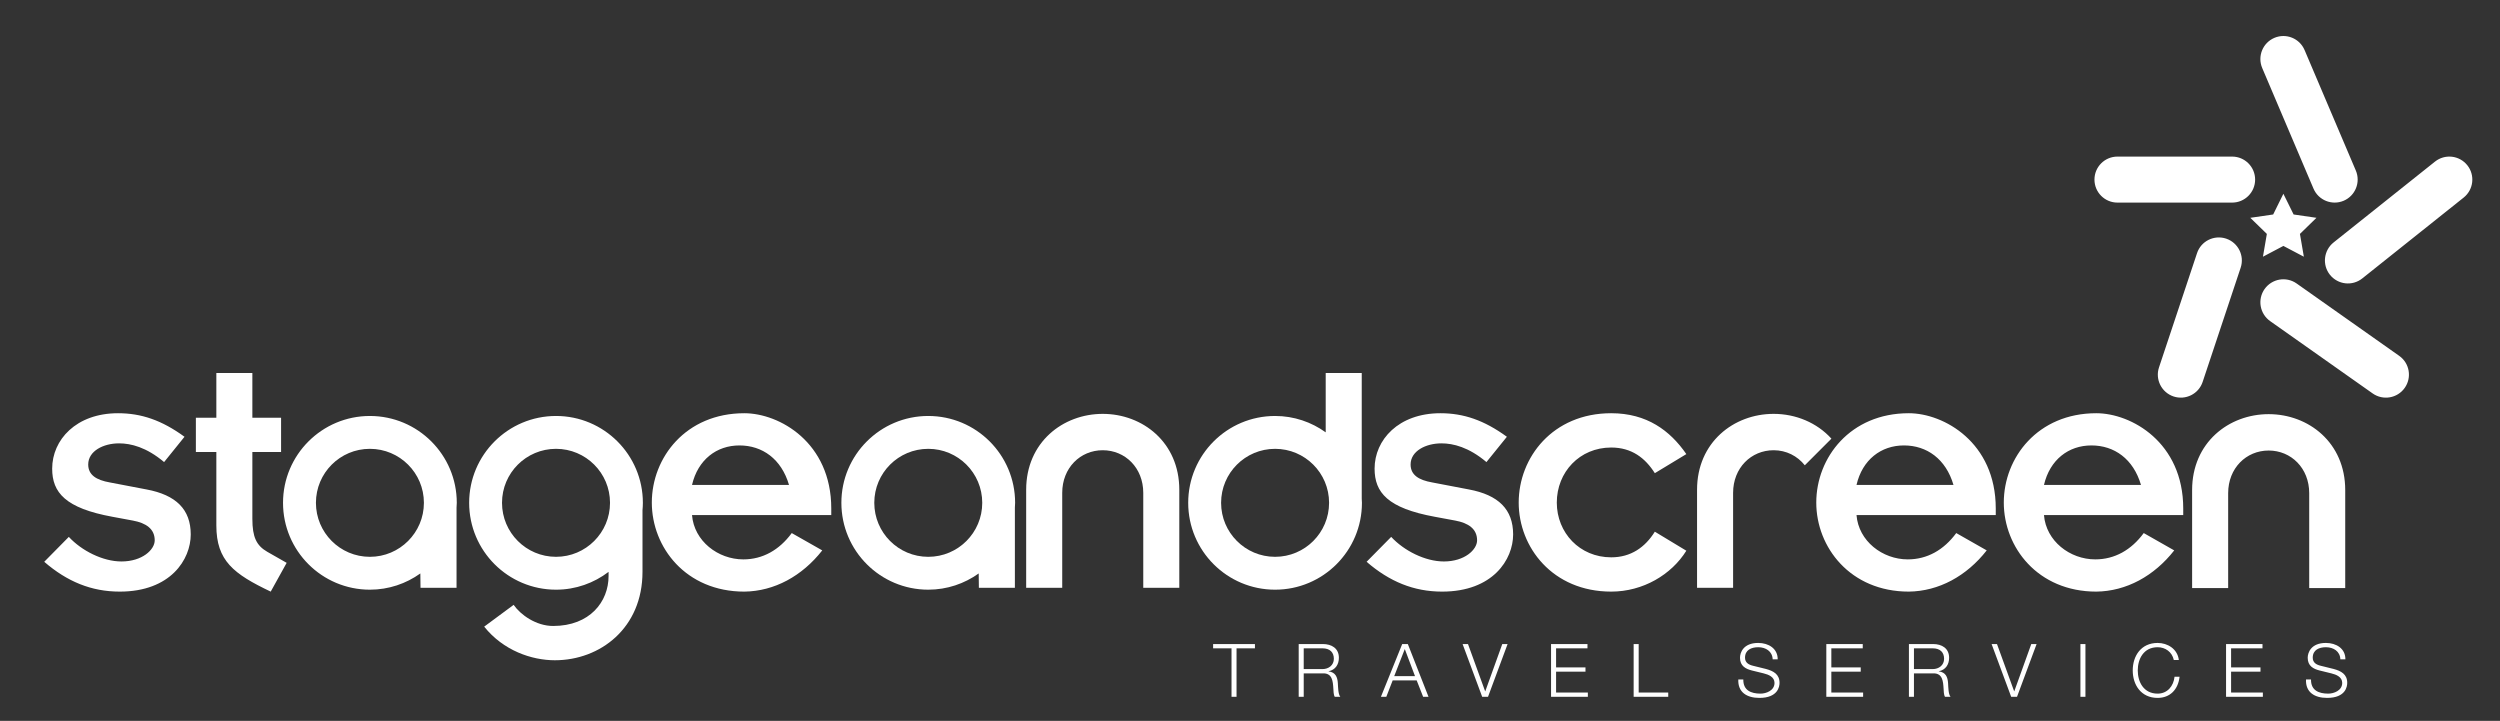
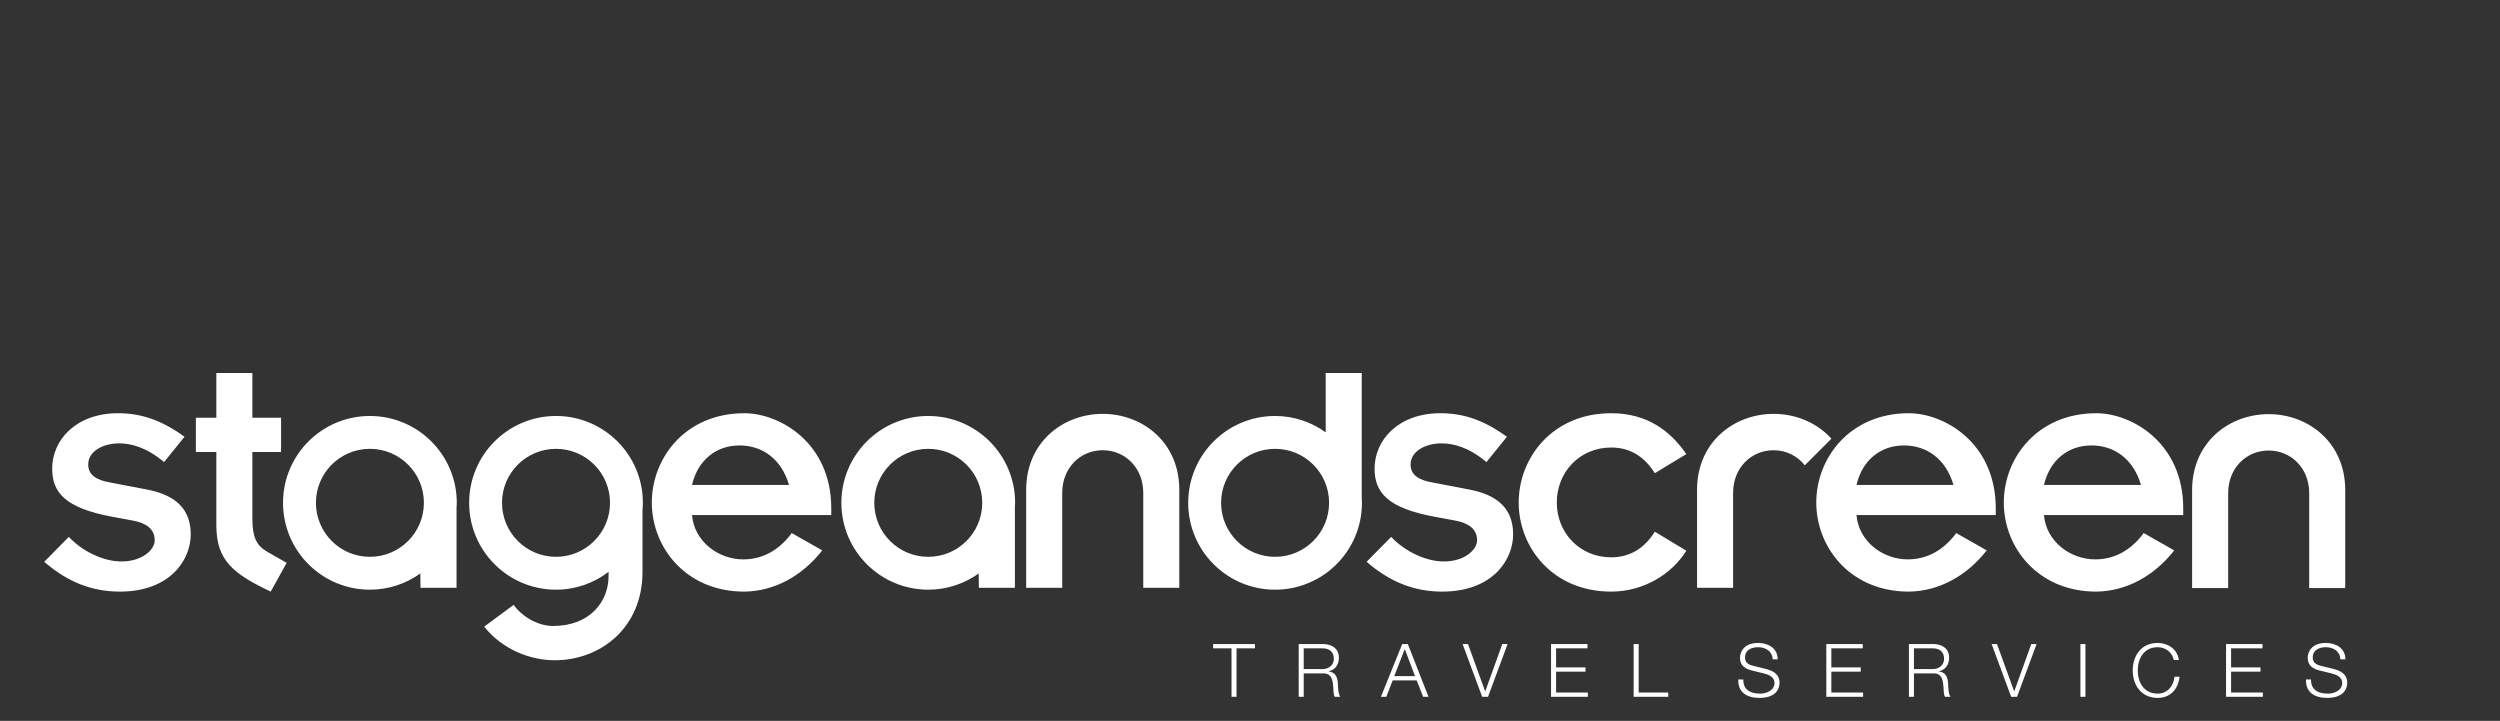
<svg xmlns="http://www.w3.org/2000/svg" viewBox="0 0 1526 440">
  <rect x="0" y="0" width="1526" height="440" fill="#333333" stroke="none" />
  <path fill="#ffffff" d="M89.376 298.745l-22.209-4.244c-8.455-1.466-13.321-4.638-13.321-10.982 0-8.243 9.305-12.893 18.818-12.893 7.189 0 16.712 2.323 27.499 11.428l12.461-15.448c-13.934-10.153-26.435-14.374-40.586-14.374-25.583 0-40.188 16.267-40.188 33.828 0 14.584 8.048 24.112 36.798 29.382l12.481 2.318c8.038 1.496 13.311 5.074 13.311 12.058 0 5.717-7.613 12.9-20.305 12.9-11.401 0-24.301-6.556-32.128-15.005L27 342.92c13.956 12.073 28.756 18.2 46.093 18.2 31.084 0 43.333-19.673 43.333-34.888 0-15.225-8.878-24.108-27.05-27.487m64.666 17.979v-40.816h17.528V254.97h-17.528v-27.281h-21.984v27.281h-12.5v20.938h12.5v44.83c0 21.561 10.563 29.607 33.183 40.383l9.737-17.56-11.844-6.75c-6.563-3.791-9.092-8.888-9.092-20.087m353.361-6.362c0-40.367-31.723-58.131-53.068-58.131-35.732 0-56.466 27.07-56.466 54.542 0 27.285 20.733 54.347 56.466 54.347 18.389-.218 35.298-9.526 47.568-25.161l-18.624-10.577c-7.599 10.359-17.743 16.065-29.567 16.065-15.444 0-30.042-11.189-31.308-27.039h84.999v-4.046zm-84.999-14.361c3.594-15.423 15.018-24.111 28.949-24.111 13.975 0 25.608 8.242 30.257 24.111h-59.206zm-196.631-42.094c-29.264 0-53.02 23.734-53.02 53.007 0 29.295 23.756 53.025 53.02 53.025 11.495 0 22.109-3.695 30.8-9.909l.103 8.744h21.99v-48.926c.053-.979.149-1.945.149-2.935 0-29.271-23.751-53.006-53.042-53.006m0 85.973c-18.204 0-32.933-14.763-32.933-32.966 0-18.205 14.729-32.952 32.933-32.952 18.212 0 32.975 14.747 32.975 32.952.001 18.203-14.763 32.966-32.975 32.966m113.615-85.973c-29.272 0-53.018 23.734-53.018 53.007 0 29.295 23.746 53.025 53.018 53.025 12.072 0 23.167-4.08 32.08-10.873v2.556c0 15.648-11.429 30.467-33.832 30.467-10.372 0-19.885-6.778-24.11-12.894L295.55 382.5c11.627 14.591 28.964 20.52 43.131 20.52 27.695 0 53.499-19.662 53.499-53.926v-37.626c.129-1.505.23-3.017.23-4.554-.001-29.272-23.742-53.007-53.022-53.007m0 85.973c-18.202 0-32.959-14.763-32.959-32.966 0-18.205 14.757-32.952 32.959-32.952 18.214 0 32.967 14.747 32.967 32.952-.001 18.203-14.753 32.966-32.967 32.966" />
  <path fill="#ffffff" d="M566.61 253.907c-29.284 0-53.033 23.734-53.033 53.007 0 29.296 23.749 53.025 53.033 53.025 11.497 0 22.1-3.692 30.784-9.903l.108 8.738h21.981v-49.002c.048-.953.144-1.894.144-2.858 0-29.272-23.725-53.007-53.017-53.007m0 85.974c-18.214 0-32.948-14.764-32.948-32.967 0-18.204 14.734-32.951 32.948-32.951 18.205 0 32.951 14.747 32.951 32.951.001 18.203-14.746 32.967-32.951 32.967m264.595-35.437v-76.758h-21.997v36.21c-8.708-6.26-19.354-9.989-30.897-9.989-29.292 0-53.033 23.734-53.033 53.007 0 29.296 23.741 53.025 53.033 53.025 29.284 0 53.014-23.73 53.014-53.025 0-.834-.084-1.646-.12-2.47m-52.894 35.437c-18.202 0-32.955-14.764-32.955-32.967 0-18.204 14.753-32.951 32.955-32.951 18.21 0 32.96 14.747 32.96 32.951 0 18.203-14.75 32.967-32.96 32.967m-105.2-87.259c-24.311 0-46.736 17.35-46.736 46.31v59.842h22.006v-57.931c0-15.236 10.982-26.023 24.73-26.023 13.744 0 24.739 10.787 24.739 26.023v57.931h21.993v-59.842c.001-28.96-22.424-46.31-46.732-46.31" />
  <path fill="#ffffff" d="M849.18 327.713c7.834 8.449 20.727 15.005 32.162 15.005 12.658 0 20.273-7.184 20.273-12.9 0-6.983-5.292-10.562-13.306-12.058l-12.487-2.318c-28.753-5.27-36.777-14.798-36.777-29.382 0-17.562 14.598-33.828 40.17-33.828 14.14 0 26.627 4.221 40.586 14.374l-12.479 15.448c-10.778-9.105-20.305-11.428-27.464-11.428-9.521 0-18.832 4.65-18.832 12.893 0 6.344 4.868 9.516 13.321 10.982l22.196 4.244c18.197 3.379 27.069 12.262 27.069 27.487 0 15.215-12.267 34.888-43.352 34.888-17.328 0-32.125-6.127-46.093-18.2l15.013-15.207zM1010.11 288.823c-5.918-9.326-14.167-15.655-26.638-15.655-19.24 0-33.203 14.992-33.203 33.605 0 18.398 13.963 33.419 33.203 33.419 12.044 0 20.72-6.135 26.638-15.655l19.235 11.625c-9.09 14.591-26.418 24.958-45.873 24.958-35.746 0-56.458-27.062-56.458-54.347 0-27.472 20.712-54.541 56.458-54.541 21.769 0 35.944 10.576 45.873 24.949l-19.235 11.642zM1212.693 335.96c-12.252 15.634-29.184 24.941-47.57 25.16-35.721 0-56.469-27.062-56.469-54.347 0-27.472 20.748-54.542 56.469-54.542 21.348 0 53.09 17.764 53.09 58.131v4.046h-84.999c1.245 15.851 15.832 27.039 31.271 27.039 11.856 0 21.985-5.706 29.607-16.064l18.601 10.577zm-20.289-39.958c-4.652-15.87-16.29-24.112-30.229-24.112-13.964 0-25.386 8.689-28.961 24.112h59.19zM1327.145 335.96c-12.259 15.634-29.18 24.941-47.566 25.16-35.736 0-56.461-27.062-56.461-54.347 0-27.472 20.725-54.542 56.461-54.542 21.339 0 53.065 17.764 53.065 58.131v4.046h-85.003c1.265 15.851 15.854 27.039 31.296 27.039 11.852 0 21.98-5.706 29.599-16.064l18.609 10.577zm-20.29-39.958c-4.649-15.87-16.278-24.112-30.242-24.112-13.956 0-25.365 8.689-28.973 24.112h59.215zM1431.522 358.938h-21.98v-57.913c0-15.242-11.003-26.021-24.751-26.021-13.732 0-24.723 10.778-24.723 26.021v57.913h-22.001v-59.822c0-28.987 22.412-46.322 46.724-46.322 24.311 0 46.731 17.335 46.731 46.322v59.822zM1082.627 274.82c7.73 0 14.498 3.509 19.028 9.189l16.241-16.252c-8.814-9.742-21.744-15.137-35.27-15.137-24.328 0-46.744 17.352-46.744 46.311v59.842h22.001v-57.931c.001-15.235 10.992-26.022 24.744-26.022M740.487 393.124h25.53v2.617h-11.231v29.584h-3.064v-29.584h-11.235zM792.719 393.124h14.75c5.323 0 9.788 2.572 9.788 8.392 0 4.057-2.114 7.393-6.268 8.202v.095c4.19.542 5.407 3.425 5.639 7.261.136 2.209.136 6.632 1.492 8.252h-3.392c-.763-1.261-.763-3.651-.85-5.008-.275-4.507-.63-9.511-6.448-9.289h-11.638v14.297h-3.072v-32.202zm3.072 15.287h11.453c3.744 0 6.94-2.341 6.94-6.268 0-3.921-2.343-6.401-6.94-6.401h-11.453v12.669zM855.908 393.124h3.432l12.622 32.202h-3.288l-3.931-10.013h-14.649l-3.884 10.013h-3.292l12.99-32.202zm-4.873 19.572h12.679l-6.229-16.507-6.45 16.507zM892.767 393.124h3.292l10.463 28.825h.092l10.376-28.825h3.244l-11.948 32.201h-3.567zM946.758 393.124h22.231v2.617h-19.158v11.631h17.945v2.619h-17.945v12.72h19.391v2.614h-22.464zM997.177 393.124h3.073v29.587h18.042v2.614h-21.115zM1064.122 414.73c-.132 6.624 4.652 8.66 10.52 8.66 3.38 0 8.517-1.856 8.517-6.54 0-3.652-3.645-5.097-6.621-5.823l-7.176-1.761c-3.787-.943-7.263-2.744-7.263-7.752 0-3.162 2.023-9.066 11.099-9.066 6.36 0 11.951 3.425 11.907 10.013h-3.068c-.184-4.917-4.242-7.396-8.8-7.396-4.183 0-8.073 1.622-8.073 6.398 0 3.029 2.259 4.292 4.873 4.92l7.853 1.94c4.553 1.221 8.341 3.203 8.341 8.48 0 2.206-.906 9.197-12.319 9.197-7.614 0-13.205-3.422-12.851-11.271h3.061zM1114.784 393.124h22.234v2.617h-19.168v11.631h17.941v2.619h-17.941v12.72h19.398v2.614h-22.464zM1165.211 393.124h14.746c5.328 0 9.785 2.572 9.785 8.392 0 4.057-2.11 7.393-6.265 8.202v.095c4.194.542 5.403 3.425 5.635 7.261.135 2.209.135 6.632 1.496 8.252h-3.392c-.763-1.261-.763-3.651-.851-5.008-.274-4.507-.63-9.511-6.453-9.289h-11.633v14.297h-3.069v-32.202zm3.069 15.287h11.453c3.744 0 6.94-2.341 6.94-6.268 0-3.921-2.347-6.401-6.94-6.401h-11.453v12.669zM1215.671 393.124h3.288l10.472 28.825h.088l10.372-28.825h3.249l-11.95 32.201h-3.567zM1269.893 393.124h3.058v32.201h-3.058zM1326.896 402.867c-1.08-4.961-5.191-7.802-9.881-7.802-8.527 0-12.128 7.124-12.128 14.163 0 7.031 3.601 14.162 12.128 14.162 5.954 0 9.746-4.603 10.324-10.328h3.077c-.862 7.888-5.866 12.938-13.401 12.938-10.147 0-15.196-7.979-15.196-16.772 0-8.799 5.049-16.78 15.196-16.78 6.094 0 12.137 3.653 12.946 10.419h-3.065zM1358.783 393.124h22.24v2.617h-19.163v11.631h17.943v2.619h-17.943v12.72h19.391v2.614h-22.468zM1410.647 414.73c-.133 6.624 4.656 8.66 10.516 8.66 3.388 0 8.524-1.856 8.524-6.54 0-3.652-3.652-5.097-6.625-5.823l-7.176-1.761c-3.787-.943-7.263-2.744-7.263-7.752 0-3.162 2.023-9.066 11.103-9.066 6.356 0 11.955 3.425 11.907 10.013h-3.073c-.175-4.917-4.241-7.396-8.799-7.396-4.182 0-8.064 1.622-8.064 6.398 0 3.029 2.25 4.292 4.859 4.92l7.862 1.94c4.55 1.221 8.333 3.203 8.333 8.48 0 2.206-.902 9.197-12.308 9.197-7.618 0-13.218-3.422-12.855-11.271h3.059z" />
-   <path fill="#ffffff" d="M1388.283 23.11c-7.133 3.04-10.456 11.28-7.424 18.42l31.293 73.59c3.041 7.135 11.284 10.452 18.421 7.424 7.132-3.034 10.464-11.287 7.427-18.434l-31.292-73.568c-3.045-7.146-11.278-10.472-18.425-7.432M1486.308 98.654l-61.889 49.343c-6.057 4.84-7.056 13.681-2.227 19.734 4.854 6.07 13.678 7.068 19.751 2.212l61.872-49.341c6.07-4.84 7.068-13.673 2.231-19.732-4.841-6.058-13.672-7.07-19.738-2.216M1292.493 95.579c-7.746 0-14.036 6.28-14.036 14.046 0 7.757 6.29 14.041 14.036 14.041h69.997c7.746 0 14.039-6.284 14.039-14.041 0-7.766-6.293-14.046-14.039-14.046h-69.997zM1341.06 154.544l-23.202 69.698c-2.451 7.361 1.536 15.308 8.887 17.763 7.359 2.44 15.313-1.531 17.755-8.896l23.202-69.692c2.455-7.352-1.528-15.302-8.883-17.763-7.367-2.441-15.317 1.526-17.759 8.89M1382.301 176.429c-4.462 6.339-2.945 15.107 3.388 19.574l62.591 44.159c6.338 4.463 15.098 2.941 19.556-3.386 4.485-6.33 2.973-15.099-3.356-19.563l-62.607-44.161c-6.327-4.47-15.086-2.954-19.572 3.377M1393.778 118.276l6.242 12.643 13.951 2.03-10.088 9.831 2.387 13.915-12.492-6.581-12.475 6.581 2.382-13.915-10.1-9.831 13.964-2.03z" />
</svg>